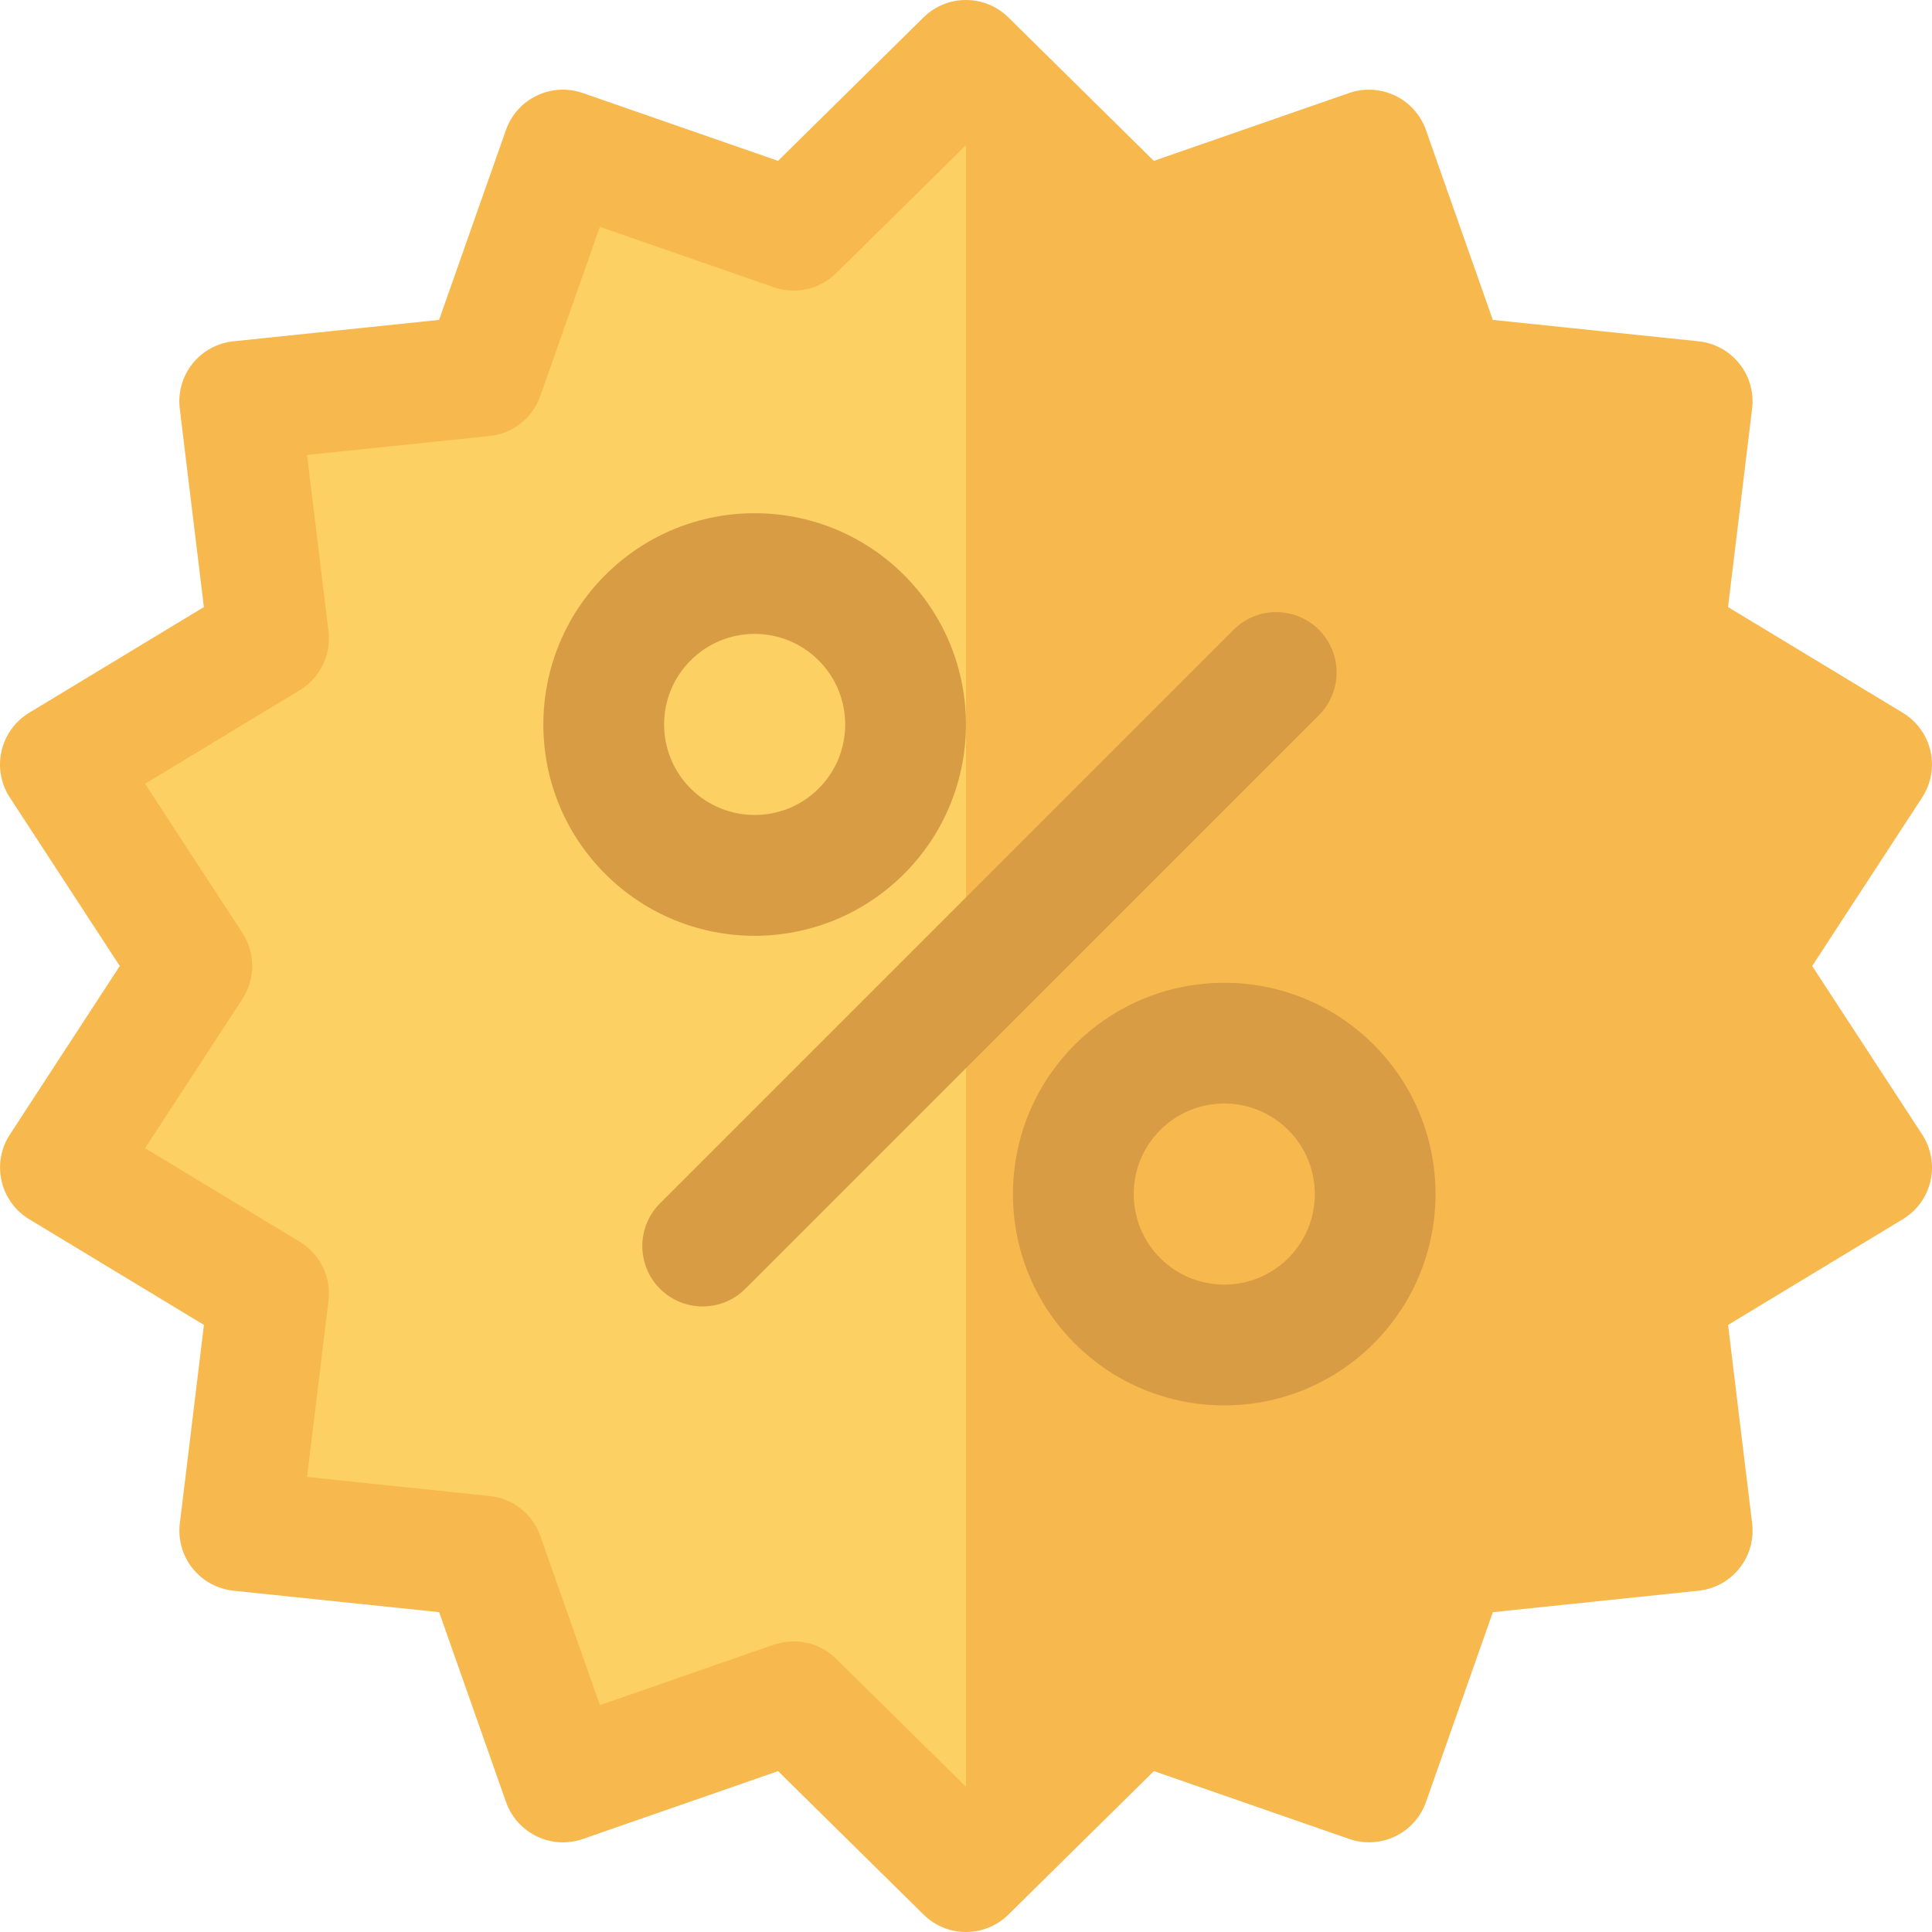
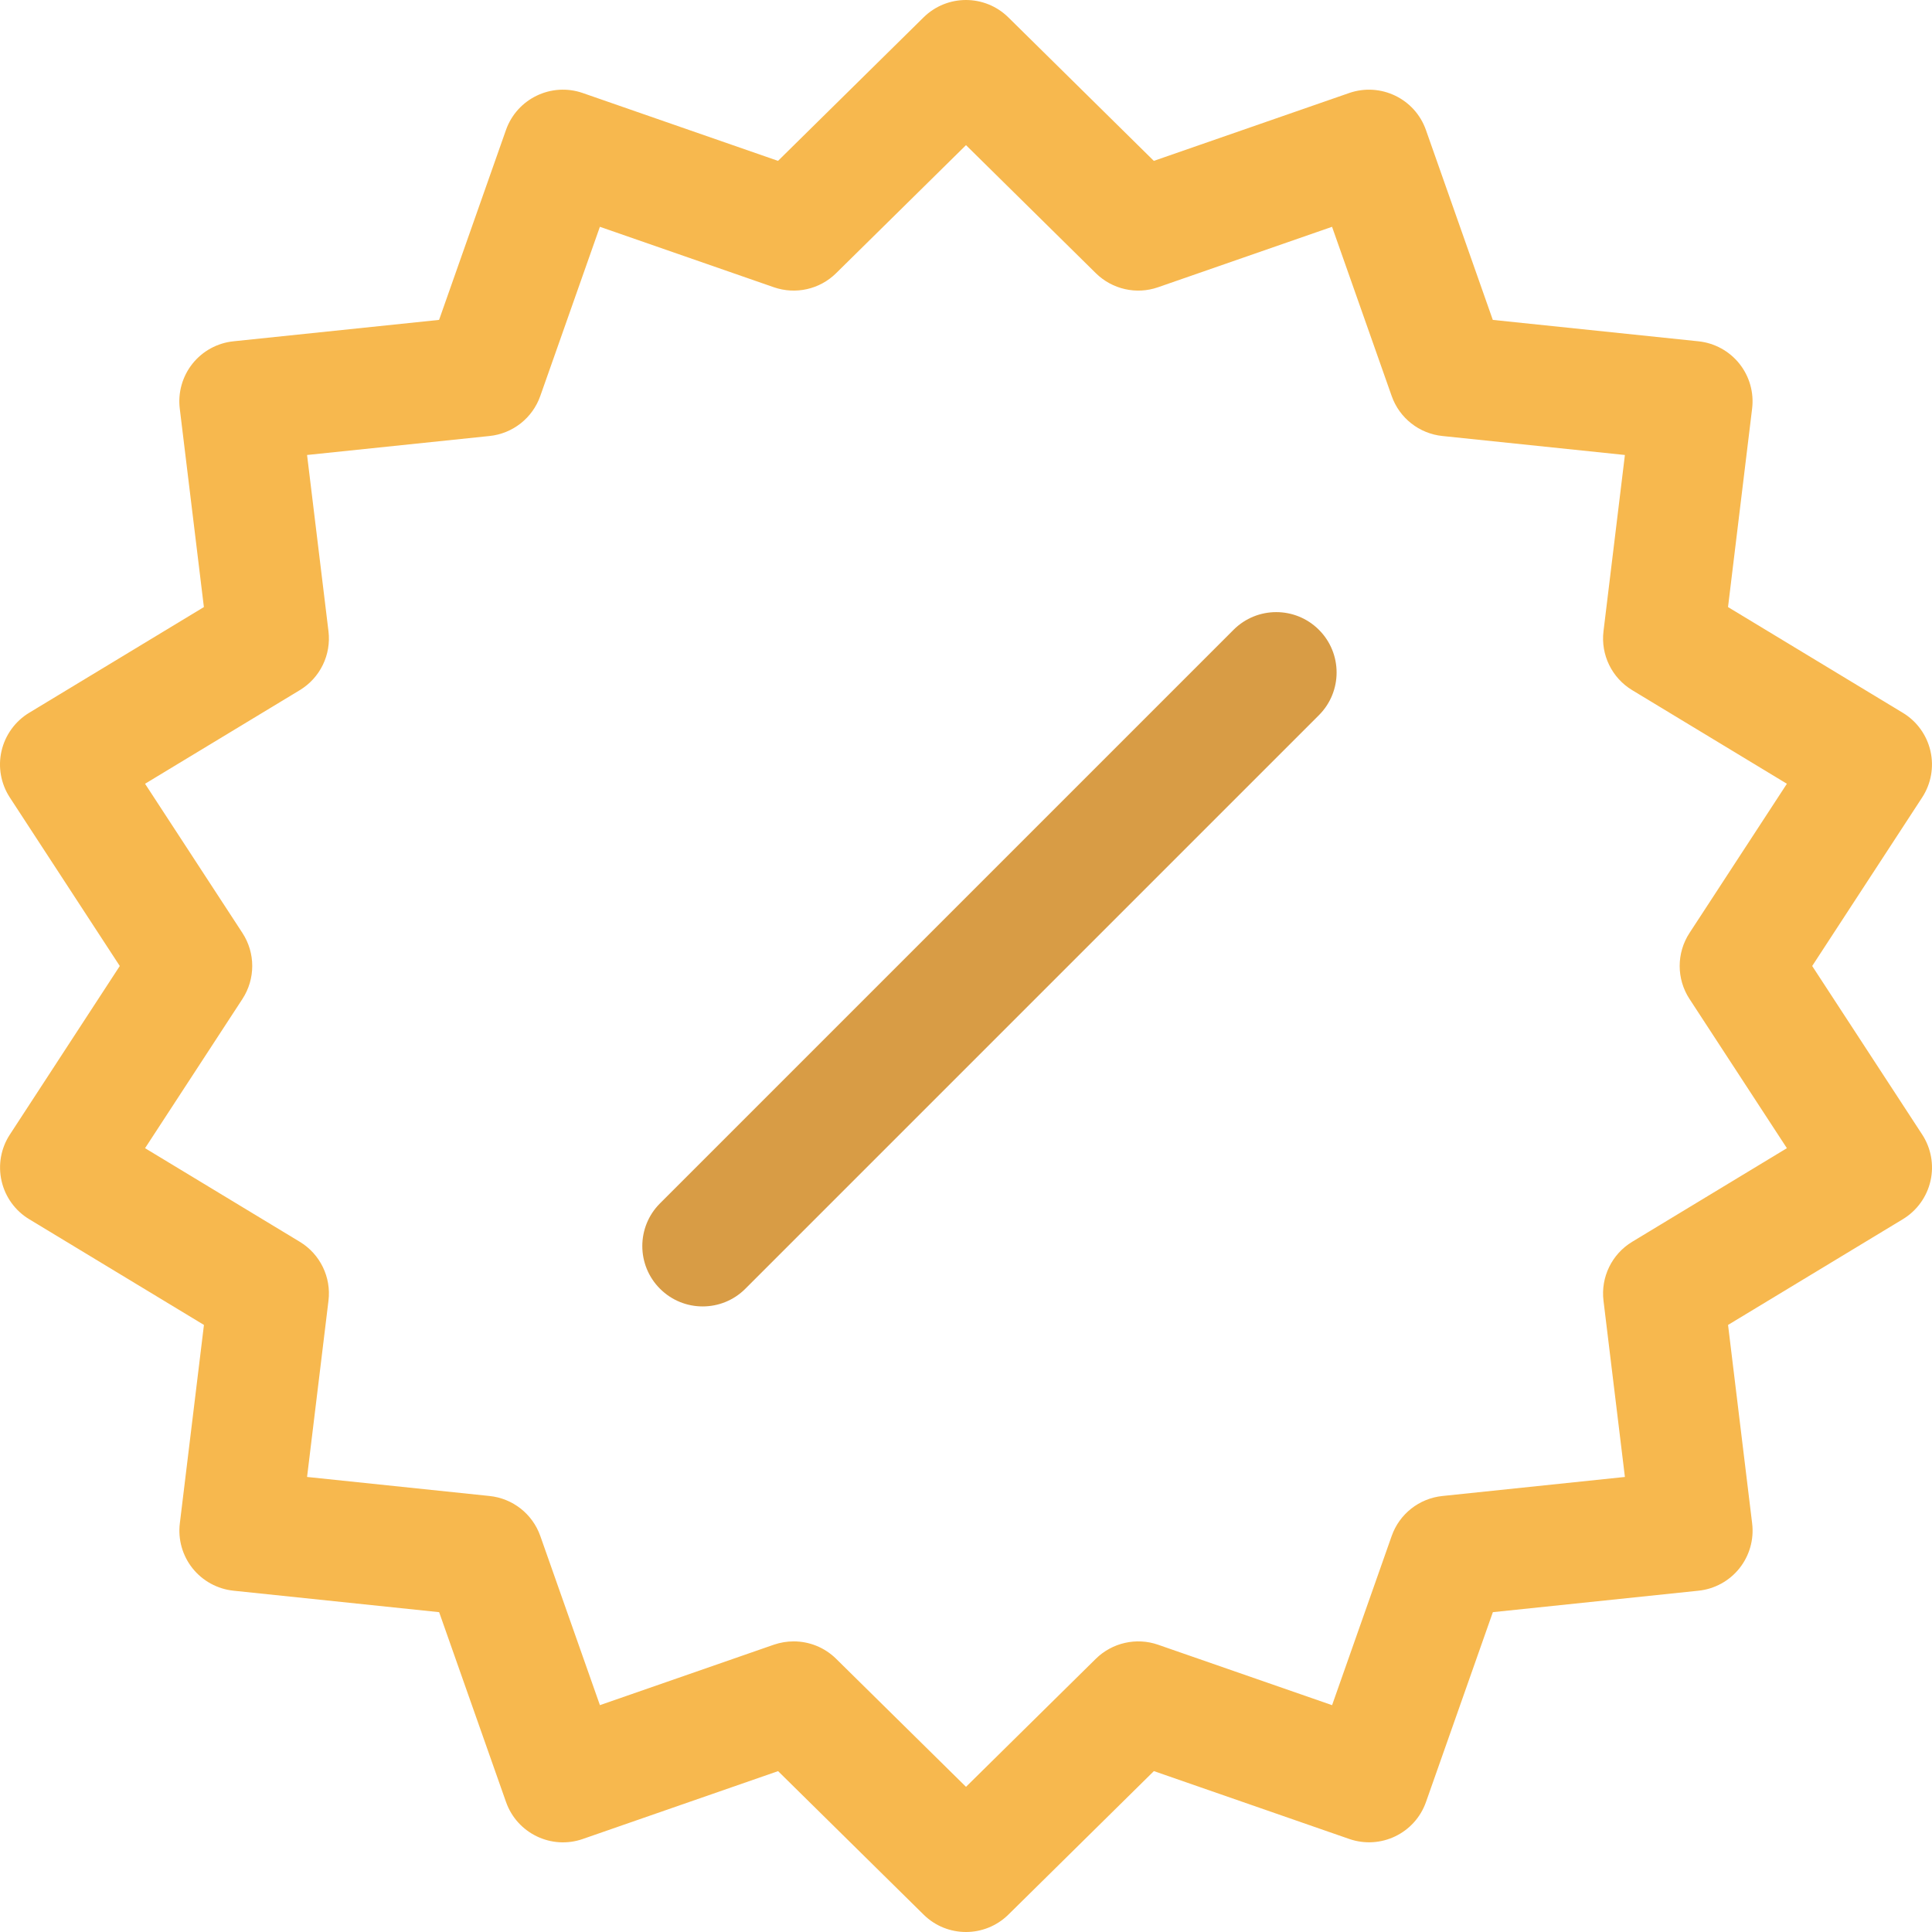
<svg xmlns="http://www.w3.org/2000/svg" version="1.1" x="0px" y="0px" viewBox="0 0 64 64" style="enable-background:new 0 0 64 64;" xml:space="preserve">
  <g id="sale">
    <g>
      <g>
-         <polygon style="fill:#FCD063;" points="32,2 37.705,7.627 45.351,4.97 47.987,12.455 56.057,13.294 55.103,21.152 62,25.324      57.642,32 62,38.675 55.103,42.847 56.057,50.705 47.987,51.546 45.351,59.029 37.705,56.373 32,62 26.293,56.373 18.648,59.029      16.012,51.546 7.941,50.705 8.896,42.847 2,38.675 6.356,32 2,25.324 8.896,21.152 7.941,13.294 16.012,12.455 18.648,4.97      26.293,7.627    " />
        <path style="fill:#F7B84E;" d="M32,64c-0.507,0-1.015-0.191-1.404-0.576l-4.821-4.753l-6.47,2.248     c-1.039,0.362-2.176-0.187-2.542-1.225l-2.216-6.289l-6.812-0.711c-0.533-0.056-1.022-0.323-1.357-0.742     c-0.334-0.42-0.486-0.956-0.421-1.488l0.799-6.574l-5.79-3.503c-0.464-0.28-0.794-0.737-0.914-1.266     c-0.121-0.529-0.022-1.084,0.275-1.538L3.968,32l-3.643-5.583c-0.296-0.454-0.396-1.009-0.275-1.537     c0.121-0.529,0.451-0.986,0.914-1.267l5.79-3.503l-0.799-6.574c-0.065-0.532,0.087-1.068,0.421-1.488     c0.335-0.419,0.823-0.687,1.357-0.742l6.812-0.709l2.216-6.291c0.366-1.038,1.502-1.585,2.542-1.225l6.47,2.248l4.821-4.753     c0.779-0.768,2.03-0.768,2.809,0l4.819,4.753l6.472-2.248c1.04-0.359,2.177,0.187,2.542,1.226l2.215,6.29l6.812,0.709     c0.534,0.056,1.022,0.323,1.357,0.742c0.334,0.42,0.486,0.956,0.421,1.488l-0.798,6.574l5.791,3.503     c0.464,0.28,0.794,0.737,0.915,1.267c0.121,0.528,0.021,1.083-0.275,1.537L60.031,32l3.644,5.583     c0.296,0.454,0.396,1.009,0.275,1.537c-0.121,0.529-0.451,0.986-0.915,1.267l-5.791,3.503l0.798,6.574     c0.065,0.532-0.087,1.068-0.421,1.488c-0.334,0.419-0.823,0.687-1.356,0.742l-6.812,0.711l-2.215,6.288     c-0.365,1.039-1.501,1.585-2.542,1.225l-6.472-2.248l-4.819,4.753C33.015,63.807,32.507,64,32,64z M26.292,54.373     c0.517,0,1.024,0.2,1.405,0.576L32,59.191l4.301-4.242c0.542-0.533,1.343-0.715,2.06-0.466l5.766,2.003l1.974-5.604     c0.256-0.729,0.91-1.245,1.679-1.325l6.047-0.631l-0.709-5.838c-0.095-0.781,0.277-1.545,0.95-1.952l5.125-3.101l-3.226-4.943     c-0.434-0.664-0.434-1.521,0-2.186l3.226-4.943l-5.125-3.101c-0.673-0.407-1.045-1.171-0.95-1.952l0.709-5.838l-6.047-0.629     c-0.769-0.08-1.423-0.596-1.679-1.325l-1.975-5.605l-5.765,2.003c-0.718,0.25-1.518,0.068-2.06-0.466L32,4.808L27.697,9.05     c-0.542,0.536-1.341,0.715-2.061,0.466l-5.764-2.003l-1.975,5.606c-0.257,0.729-0.911,1.244-1.679,1.324l-6.046,0.629     l0.709,5.838c0.095,0.781-0.277,1.545-0.95,1.952l-5.126,3.101l3.226,4.943c0.433,0.664,0.433,1.521,0,2.186l-3.226,4.943     l5.126,3.101c0.673,0.407,1.046,1.171,0.95,1.952l-0.709,5.838l6.047,0.631c0.769,0.08,1.422,0.596,1.679,1.324l1.975,5.604     l5.764-2.003C25.851,54.409,26.073,54.373,26.292,54.373z" />
      </g>
-       <polygon style="fill:#F7B84E;" points="37.705,56.373 45.351,59.029 47.987,51.546 56.057,50.705 55.103,42.847 62,38.675    57.642,32 62,25.324 55.103,21.152 56.057,13.294 47.987,12.455 45.351,4.97 37.705,7.627 32,2 32,62   " />
      <g>
-         <path style="fill:#D89C45;" d="M35.605,44.505c2.734,2.734,7.164,2.734,9.899,0c2.731-2.733,2.735-7.166,0-9.9     c-2.731-2.733-7.168-2.73-9.899,0C32.874,37.337,32.871,41.775,35.605,44.505z M42.676,37.435c1.17,1.168,1.174,3.068,0,4.242     c-1.169,1.17-3.071,1.168-4.242,0c-1.172-1.174-1.17-3.074,0-4.242C39.605,36.261,41.504,36.261,42.676,37.435z" />
-       </g>
+         </g>
      <g>
-         <path style="fill:#D89C45;" d="M20.049,28.949c2.734,2.734,7.164,2.734,9.899,0c2.732-2.732,2.735-7.166,0.001-9.898     c-2.732-2.734-7.168-2.732-9.9,0C17.318,21.781,17.314,26.218,20.049,28.949z M27.12,21.878c1.169,1.17,1.173,3.07,0,4.242     c-1.169,1.17-3.071,1.168-4.243,0c-1.172-1.174-1.169-3.074,0-4.242C24.05,20.705,25.947,20.705,27.12,21.878z" />
-       </g>
+         </g>
      <g>
        <g>
          <path style="fill:#D89C45;" d="M23.277,43.277c-0.512,0-1.023-0.195-1.414-0.586c-0.781-0.781-0.781-2.047,0-2.828l19-19      c0.781-0.781,2.047-0.781,2.828,0c0.781,0.781,0.781,2.047,0,2.828l-19,19C24.301,43.082,23.789,43.277,23.277,43.277z" />
        </g>
      </g>
    </g>
  </g>
  <g id="Layer_1">
</g>
</svg>